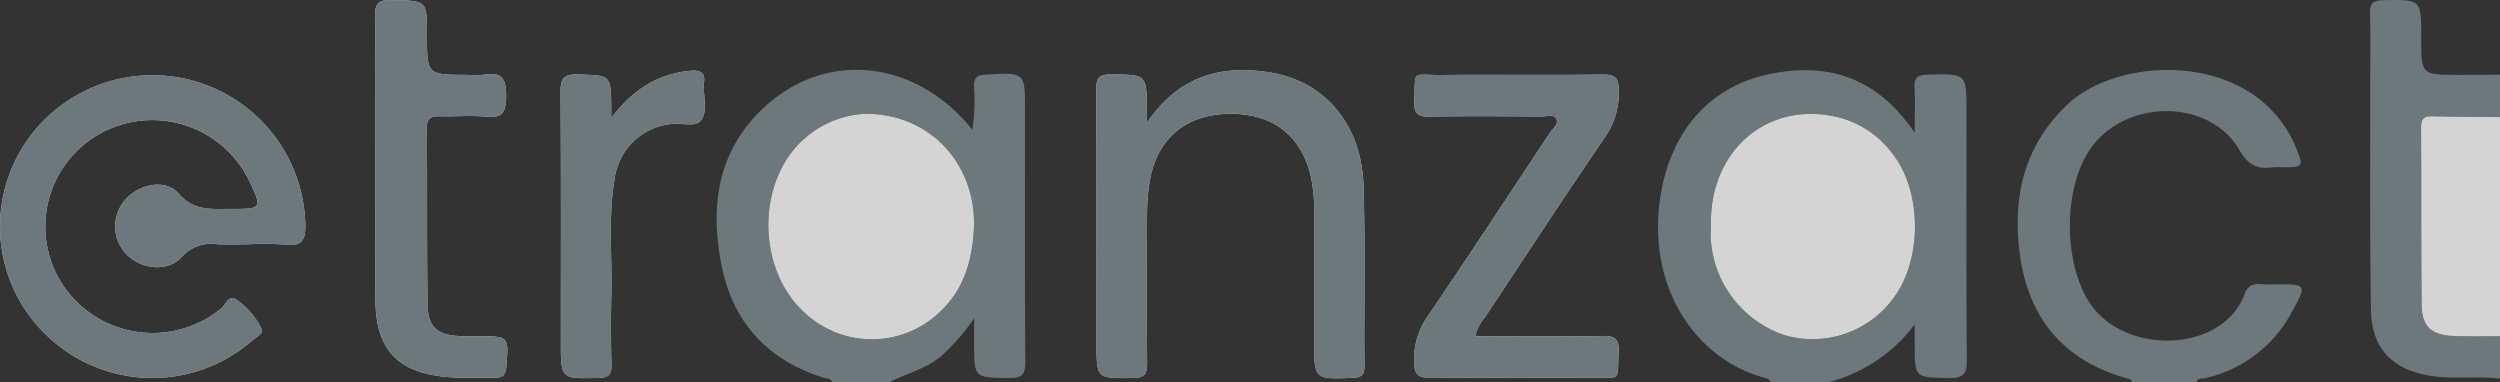
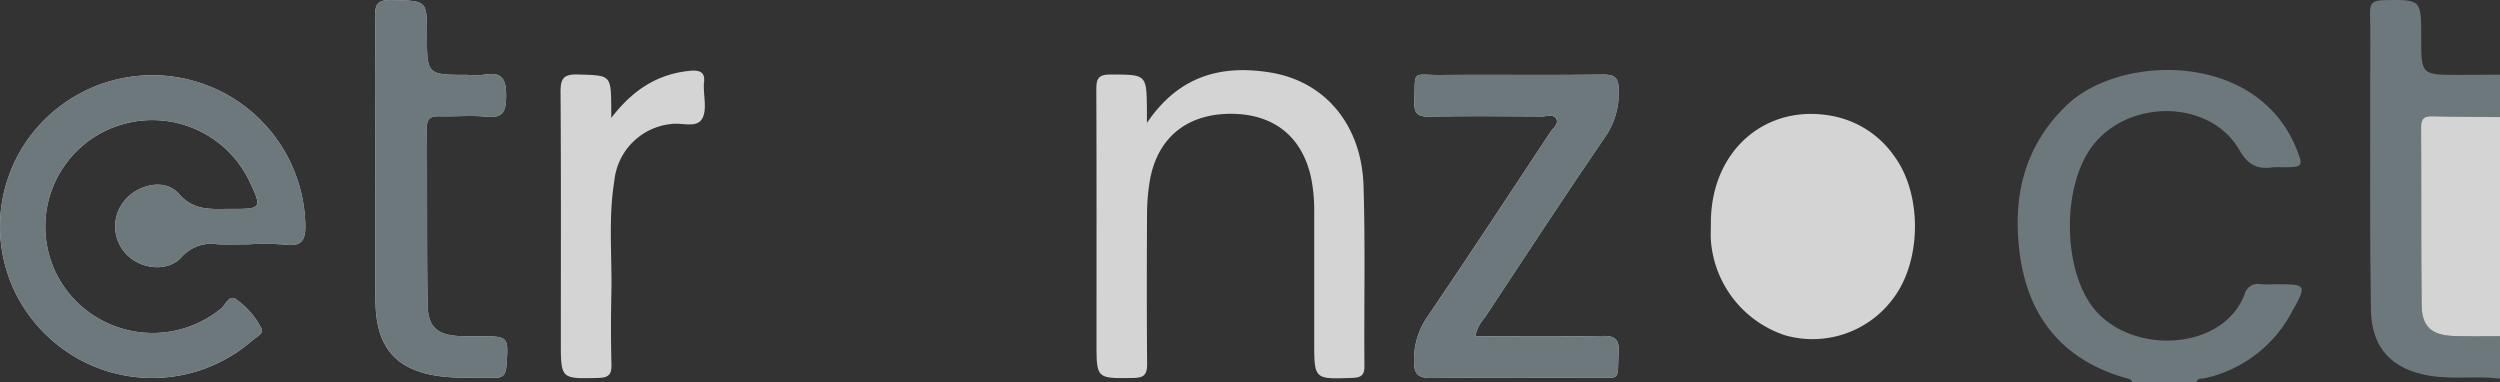
<svg xmlns="http://www.w3.org/2000/svg" width="292" height="44.633" viewBox="0 0 292 44.633">
  <rect x="0" y="0" width="292" height="44.633" fill="#333333" stroke="none" />
  <g id="Group_7943" data-name="Group 7943" opacity="0.8">
    <path id="Path_6169" data-name="Path 6169" d="M438.786,371.276a32.1,32.1,0,0,1,4.373.039c1.927.268,2.35-.582,2.327-2.247a17.871,17.871,0,0,0-31.689-11,17.559,17.559,0,0,0,1.582,23.943,17.766,17.766,0,0,0,23.873.525c.455-.4,1.346-.808,1.144-1.341a9.1,9.1,0,0,0-2.9-3.422c-.9-.766-1.331.584-1.865,1.015a12.618,12.618,0,0,1-18.33-2.553,12.413,12.413,0,0,1,3.985-17.766,12.588,12.588,0,0,1,17.667,5.436c1.494,3.161,1.443,3.254-2.1,3.235-2.21-.011-4.325.335-6.171-1.788-1.558-1.791-4.695-1.107-6.287.783a4.685,4.685,0,0,0,.268,6.377c1.7,1.706,4.8,2.02,6.378.24a4.647,4.647,0,0,1,4.2-1.483C436.422,371.316,437.6,371.276,438.786,371.276ZM543.781,357.1c0-.958,0-1.225,0-1.492-.04-4.225-.041-4.145-4.268-4.167-1.515-.007-1.645.613-1.641,1.824.036,9.835.02,19.67.02,29.505,0,4.236,0,4.176,4.326,4.114,1.353-.019,1.595-.522,1.585-1.7-.047-5.846-.038-11.692-.008-17.538a23.517,23.517,0,0,1,.305-3.688c.827-5.013,4.222-7.872,9.326-7.925,5.175-.054,8.561,2.679,9.566,7.651a19.507,19.507,0,0,1,.328,3.895q0,7.531,0,15.062c0,4.424,0,4.389,4.405,4.237,1.045-.036,1.469-.276,1.46-1.393-.055-7.014.112-14.034-.105-21.043-.219-7.073-4.444-12.19-10.882-13.234C552.566,350.292,547.542,351.515,543.781,357.1Zm38.354,24.913a4.677,4.677,0,0,1,1.123-2.2c4.638-7.013,9.235-14.054,13.985-20.992a9.041,9.041,0,0,0,1.648-5.547c-.02-1.453-.436-1.839-1.884-1.822-6.322.076-12.645,0-18.968.045-3.4.023-2.892-.686-3.025,3.1-.047,1.342.339,1.787,1.731,1.762,4.376-.08,8.754-.04,13.131-.017.587,0,1.395-.313,1.716.28s-.39,1.1-.714,1.586c-4.754,7.185-9.481,14.387-14.328,21.511a8.819,8.819,0,0,0-1.573,5.158c-.021,1.721.591,2.026,2.151,2.006,6.252-.077,12.506-.01,18.759-.041,3.351-.017,2.812.538,2.989-2.967.082-1.621-.5-1.923-2-1.895C592.019,382.072,587.156,382.016,582.136,382.016Zm-128.47-20.571c0,5.5-.041,11,.011,16.5.053,5.52,2.53,8.242,8.056,8.8,1.926.2,3.886.054,5.828.117.958.031,1.32-.31,1.4-1.293.278-3.553.316-3.55-3.215-3.553-.695,0-1.39.01-2.084-.014-2.754-.1-3.861-1.013-3.9-3.724-.1-6.872-.034-13.746-.085-20.618-.009-1.167.542-1.362,1.529-1.337,1.805.044,3.625-.125,5.414.049,1.9.185,2.295-.527,2.318-2.3.025-1.978-.37-3.015-2.6-2.6a10.42,10.42,0,0,1-1.872.017c-4.776,0-4.776,0-4.776-4.675,0-4.066,0-3.974-4.163-4.066-1.657-.036-1.918.54-1.9,2C453.712,350.309,453.663,355.877,453.665,361.445Zm27.549-4.932c0-.385,0-.77,0-1.156-.035-3.894-.039-3.8-3.9-3.916-1.718-.053-2.034.529-2.022,2.084.067,9.7.034,19.4.034,29.1,0,4.413,0,4.366,4.386,4.258,1.2-.03,1.554-.4,1.525-1.554q-.1-4.125-.01-8.255c.1-4.395-.371-8.807.344-13.183a7.421,7.421,0,0,1,6.632-6.662c1.249-.2,2.985.535,3.64-.643.562-1.012.161-2.548.185-3.853a1.467,1.467,0,0,1,0-.206c.223-1.338-.406-1.633-1.655-1.511C486.479,351.4,483.638,353.354,481.215,356.513Z" transform="translate(-409.82 -342.739)" fill="#fdfdfd" />
-     <path id="Path_6170" data-name="Path 6170" d="M785.8,394.526c-.2-.155-.384-.4-.612-.453-7.938-2.017-13.834-10.186-12.435-20.722,1.052-7.918,5.7-13.362,12.9-14.823,6.8-1.38,12.5.422,16.873,6.875,0-2.1.061-3.675-.02-5.245-.059-1.146.308-1.519,1.51-1.548,4.559-.111,4.558-.158,4.558,4.3,0,9.687-.037,19.374.036,29.06.012,1.63-.45,2.116-2.1,2.079-3.979-.087-3.981,0-3.981-3.849v-2.413a18.441,18.441,0,0,1-10.053,6.743Zm-7.077-18.542c0,.687-.049,1.378.007,2.061a12.653,12.653,0,0,0,8.706,11.027,11.715,11.715,0,0,0,12.579-4.314c3.348-4.415,3.407-12.254.071-16.7a11.382,11.382,0,0,0-6.548-4.478C785.447,361.649,778.676,367.3,778.719,375.984Z" transform="translate(-578.887 -349.893)" fill="#7c8990" />
-     <path id="Path_6171" data-name="Path 6171" d="M580.107,394.483c-.189-.488-.673-.409-1.048-.527-6.471-2.033-10.5-6.415-11.834-12.9-1.457-7.076-.582-13.769,5.219-18.931,7.231-6.435,17.5-5.229,24.029,2.871a23.185,23.185,0,0,0,.186-5.073c.013-.942.278-1.289,1.3-1.35,4.665-.279,4.663-.315,4.663,4.17,0,9.764-.035,19.528.036,29.291.011,1.525-.357,2-1.95,1.972-4.026-.077-4.028,0-4.028-4.036v-2.955a24.473,24.473,0,0,1-3.882,4.461c-1.784,1.479-4.022,1.988-6.016,3.009Zm3.877-31.337a11.485,11.485,0,0,0-7.064,2.842c-5.661,4.887-5.706,15.209-.085,20.342a11.484,11.484,0,0,0,16.139-.34c2.5-2.481,3.4-5.58,3.651-8.966C597.2,369.386,591.759,363.109,583.984,363.146Z" transform="translate(-482.899 -349.85)" fill="#7c8990" />
    <path id="Path_6172" data-name="Path 6172" d="M864.6,394.507c-.126-.41-.5-.4-.826-.5-7.465-2.153-11.423-7.307-12.335-14.719-.8-6.479.538-12.389,5.562-17.171,6.223-5.922,22.1-6.279,26.742,5.036.879,2.144.84,2.249-1.5,2.26a9.38,9.38,0,0,0-1.249.009c-1.815.252-2.872-.295-3.89-2.054-3.431-5.933-13.083-6-17.253-.3-3.341,4.569-3.337,13.522-.182,18.232,4.086,6.1,15.413,5.823,18.046-1.015a1.607,1.607,0,0,1,1.863-1.219,16.2,16.2,0,0,0,1.666.01c3.779,0,3.793.007,1.988,3.27a15.219,15.219,0,0,1-10.076,7.691c-.374.093-.866-.06-1.049.463Z" transform="translate(-615.56 -349.875)" fill="#7c8990" />
    <path id="Path_6173" data-name="Path 6173" d="M943.49,386.954c-2.687-.332-5.4.11-8.092-.316-4.48-.708-6.918-3.172-6.989-7.777-.135-8.852-.065-17.707-.077-26.561,0-2.676.051-5.354-.023-8.029-.033-1.174.374-1.489,1.537-1.514,4.443-.093,4.442-.136,4.442,4.366,0,4.358,0,4.36,4.418,4.357,1.595,0,3.19-.016,4.784-.025v4.953c-2.628-.027-5.256-.026-7.883-.095-.961-.025-1.342.263-1.336,1.271.041,6.919-.01,13.838.061,20.756.026,2.537,1.143,3.543,3.759,3.64,1.8.067,3.6.017,5.4.02Z" transform="translate(-651.49 -342.734)" fill="#7c8990" />
    <path id="Path_6174" data-name="Path 6174" d="M948.7,393.856c-1.8,0-3.6.047-5.4-.02-2.616-.1-3.734-1.1-3.759-3.64-.07-6.918-.02-13.837-.061-20.756-.006-1.008.375-1.3,1.336-1.271,2.627.069,5.255.068,7.883.095Z" transform="translate(-656.697 -354.589)" fill="#fdfdfd" />
    <path id="Path_6175" data-name="Path 6175" d="M438.786,378.924c-1.182,0-2.365.04-3.544-.01a4.647,4.647,0,0,0-4.2,1.483c-1.583,1.781-4.68,1.467-6.378-.24a4.685,4.685,0,0,1-.268-6.377c1.592-1.89,4.729-2.573,6.287-.783,1.846,2.122,3.96,1.776,6.171,1.787,3.546.018,3.6-.074,2.1-3.235a12.588,12.588,0,0,0-17.667-5.436,12.413,12.413,0,0,0-3.985,17.766,12.618,12.618,0,0,0,18.33,2.553c.534-.431.966-1.781,1.865-1.015a9.1,9.1,0,0,1,2.9,3.422c.2.532-.689.944-1.144,1.341a17.766,17.766,0,0,1-23.873-.525,17.56,17.56,0,0,1-1.582-23.943,17.871,17.871,0,0,1,31.689,11c.023,1.665-.4,2.515-2.327,2.247A32.1,32.1,0,0,0,438.786,378.924Z" transform="translate(-409.82 -350.387)" fill="#7c8990" />
-     <path id="Path_6176" data-name="Path 6176" d="M655.575,364.251c3.761-5.588,8.785-6.811,14.419-5.9,6.438,1.044,10.663,6.161,10.882,13.234.217,7.009.05,14.029.105,21.043.009,1.117-.415,1.357-1.46,1.393-4.406.152-4.4.187-4.405-4.237q0-7.531,0-15.062a19.507,19.507,0,0,0-.328-3.895c-1.005-4.972-4.392-7.705-9.566-7.651-5.1.053-8.5,2.912-9.326,7.925a23.5,23.5,0,0,0-.305,3.688c-.031,5.846-.04,11.692.007,17.538.01,1.183-.231,1.686-1.585,1.7-4.326.061-4.326.122-4.326-4.114,0-9.835.016-19.67-.02-29.505,0-1.211.125-1.832,1.641-1.824,4.228.022,4.228-.058,4.268,4.167C655.577,363.026,655.575,363.293,655.575,364.251Z" transform="translate(-521.613 -349.887)" fill="#7c8990" />
    <path id="Path_6177" data-name="Path 6177" d="M726.324,389.62c5.021,0,9.883.056,14.743-.034,1.5-.028,2.082.273,2,1.895-.177,3.505.362,2.95-2.989,2.967-6.253.03-12.507-.037-18.759.041-1.56.02-2.172-.285-2.151-2.006a8.819,8.819,0,0,1,1.573-5.158c4.847-7.123,9.574-14.325,14.328-21.511.324-.49,1.041-.984.714-1.586s-1.129-.277-1.716-.28c-4.377-.022-8.755-.063-13.131.017-1.393.026-1.778-.42-1.731-1.762.133-3.786-.375-3.078,3.025-3.1,6.322-.043,12.646.031,18.968-.045,1.448-.018,1.863.368,1.884,1.822a9.042,9.042,0,0,1-1.648,5.547c-4.751,6.938-9.347,13.979-13.985,20.992A4.677,4.677,0,0,0,726.324,389.62Z" transform="translate(-554.008 -350.342)" fill="#7c8990" />
    <path id="Path_6178" data-name="Path 6178" d="M491.912,361.445c0-5.567.048-11.135-.034-16.7-.021-1.457.24-2.034,1.9-2,4.161.092,4.163,0,4.163,4.066,0,4.675,0,4.675,4.776,4.675a10.42,10.42,0,0,0,1.872-.017c2.226-.412,2.621.625,2.6,2.6-.023,1.77-.417,2.482-2.318,2.3-1.789-.174-3.609,0-5.414-.049-.987-.025-1.538.17-1.529,1.337.052,6.873-.013,13.747.085,20.618.038,2.711,1.145,3.625,3.9,3.724.694.025,1.389.014,2.084.014,3.53,0,3.492,0,3.215,3.553-.077.983-.439,1.324-1.4,1.293-1.942-.062-3.9.079-5.828-.117-5.527-.562-8-3.283-8.056-8.8C491.872,372.443,491.913,366.944,491.912,361.445Z" transform="translate(-448.067 -342.739)" fill="#7c8990" />
-     <path id="Path_6179" data-name="Path 6179" d="M538.374,363.712c2.423-3.159,5.264-5.116,9.159-5.5,1.249-.122,1.878.172,1.655,1.511a1.467,1.467,0,0,0,0,.206c-.025,1.3.377,2.84-.185,3.853-.654,1.178-2.39.448-3.64.643a7.421,7.421,0,0,0-6.632,6.662c-.715,4.376-.242,8.788-.344,13.183q-.1,4.126.01,8.255c.029,1.152-.325,1.524-1.525,1.554-4.387.108-4.386.155-4.386-4.258,0-9.7.034-19.4-.034-29.1-.011-1.555.3-2.137,2.022-2.084,3.862.12,3.865.021,3.9,3.916C538.376,362.942,538.374,363.327,538.374,363.712Z" transform="translate(-466.979 -349.938)" fill="#7c8990" />
    <path id="Path_6180" data-name="Path 6180" d="M784.094,380.443c-.043-8.681,6.728-14.335,14.816-12.407a11.382,11.382,0,0,1,6.548,4.478c3.336,4.448,3.277,12.288-.071,16.7a11.715,11.715,0,0,1-12.579,4.314A12.653,12.653,0,0,1,784.1,382.5C784.045,381.821,784.094,381.13,784.094,380.443Z" transform="translate(-584.262 -354.352)" fill="#fdfdfd" />
-     <path id="Path_6181" data-name="Path 6181" d="M589.257,367.638c7.775-.036,13.215,6.241,12.64,13.878-.255,3.386-1.152,6.485-3.651,8.966a11.484,11.484,0,0,1-16.139.34c-5.621-5.133-5.575-15.455.085-20.342A11.485,11.485,0,0,1,589.257,367.638Z" transform="translate(-488.172 -354.342)" fill="#fdfdfd" />
  </g>
</svg>